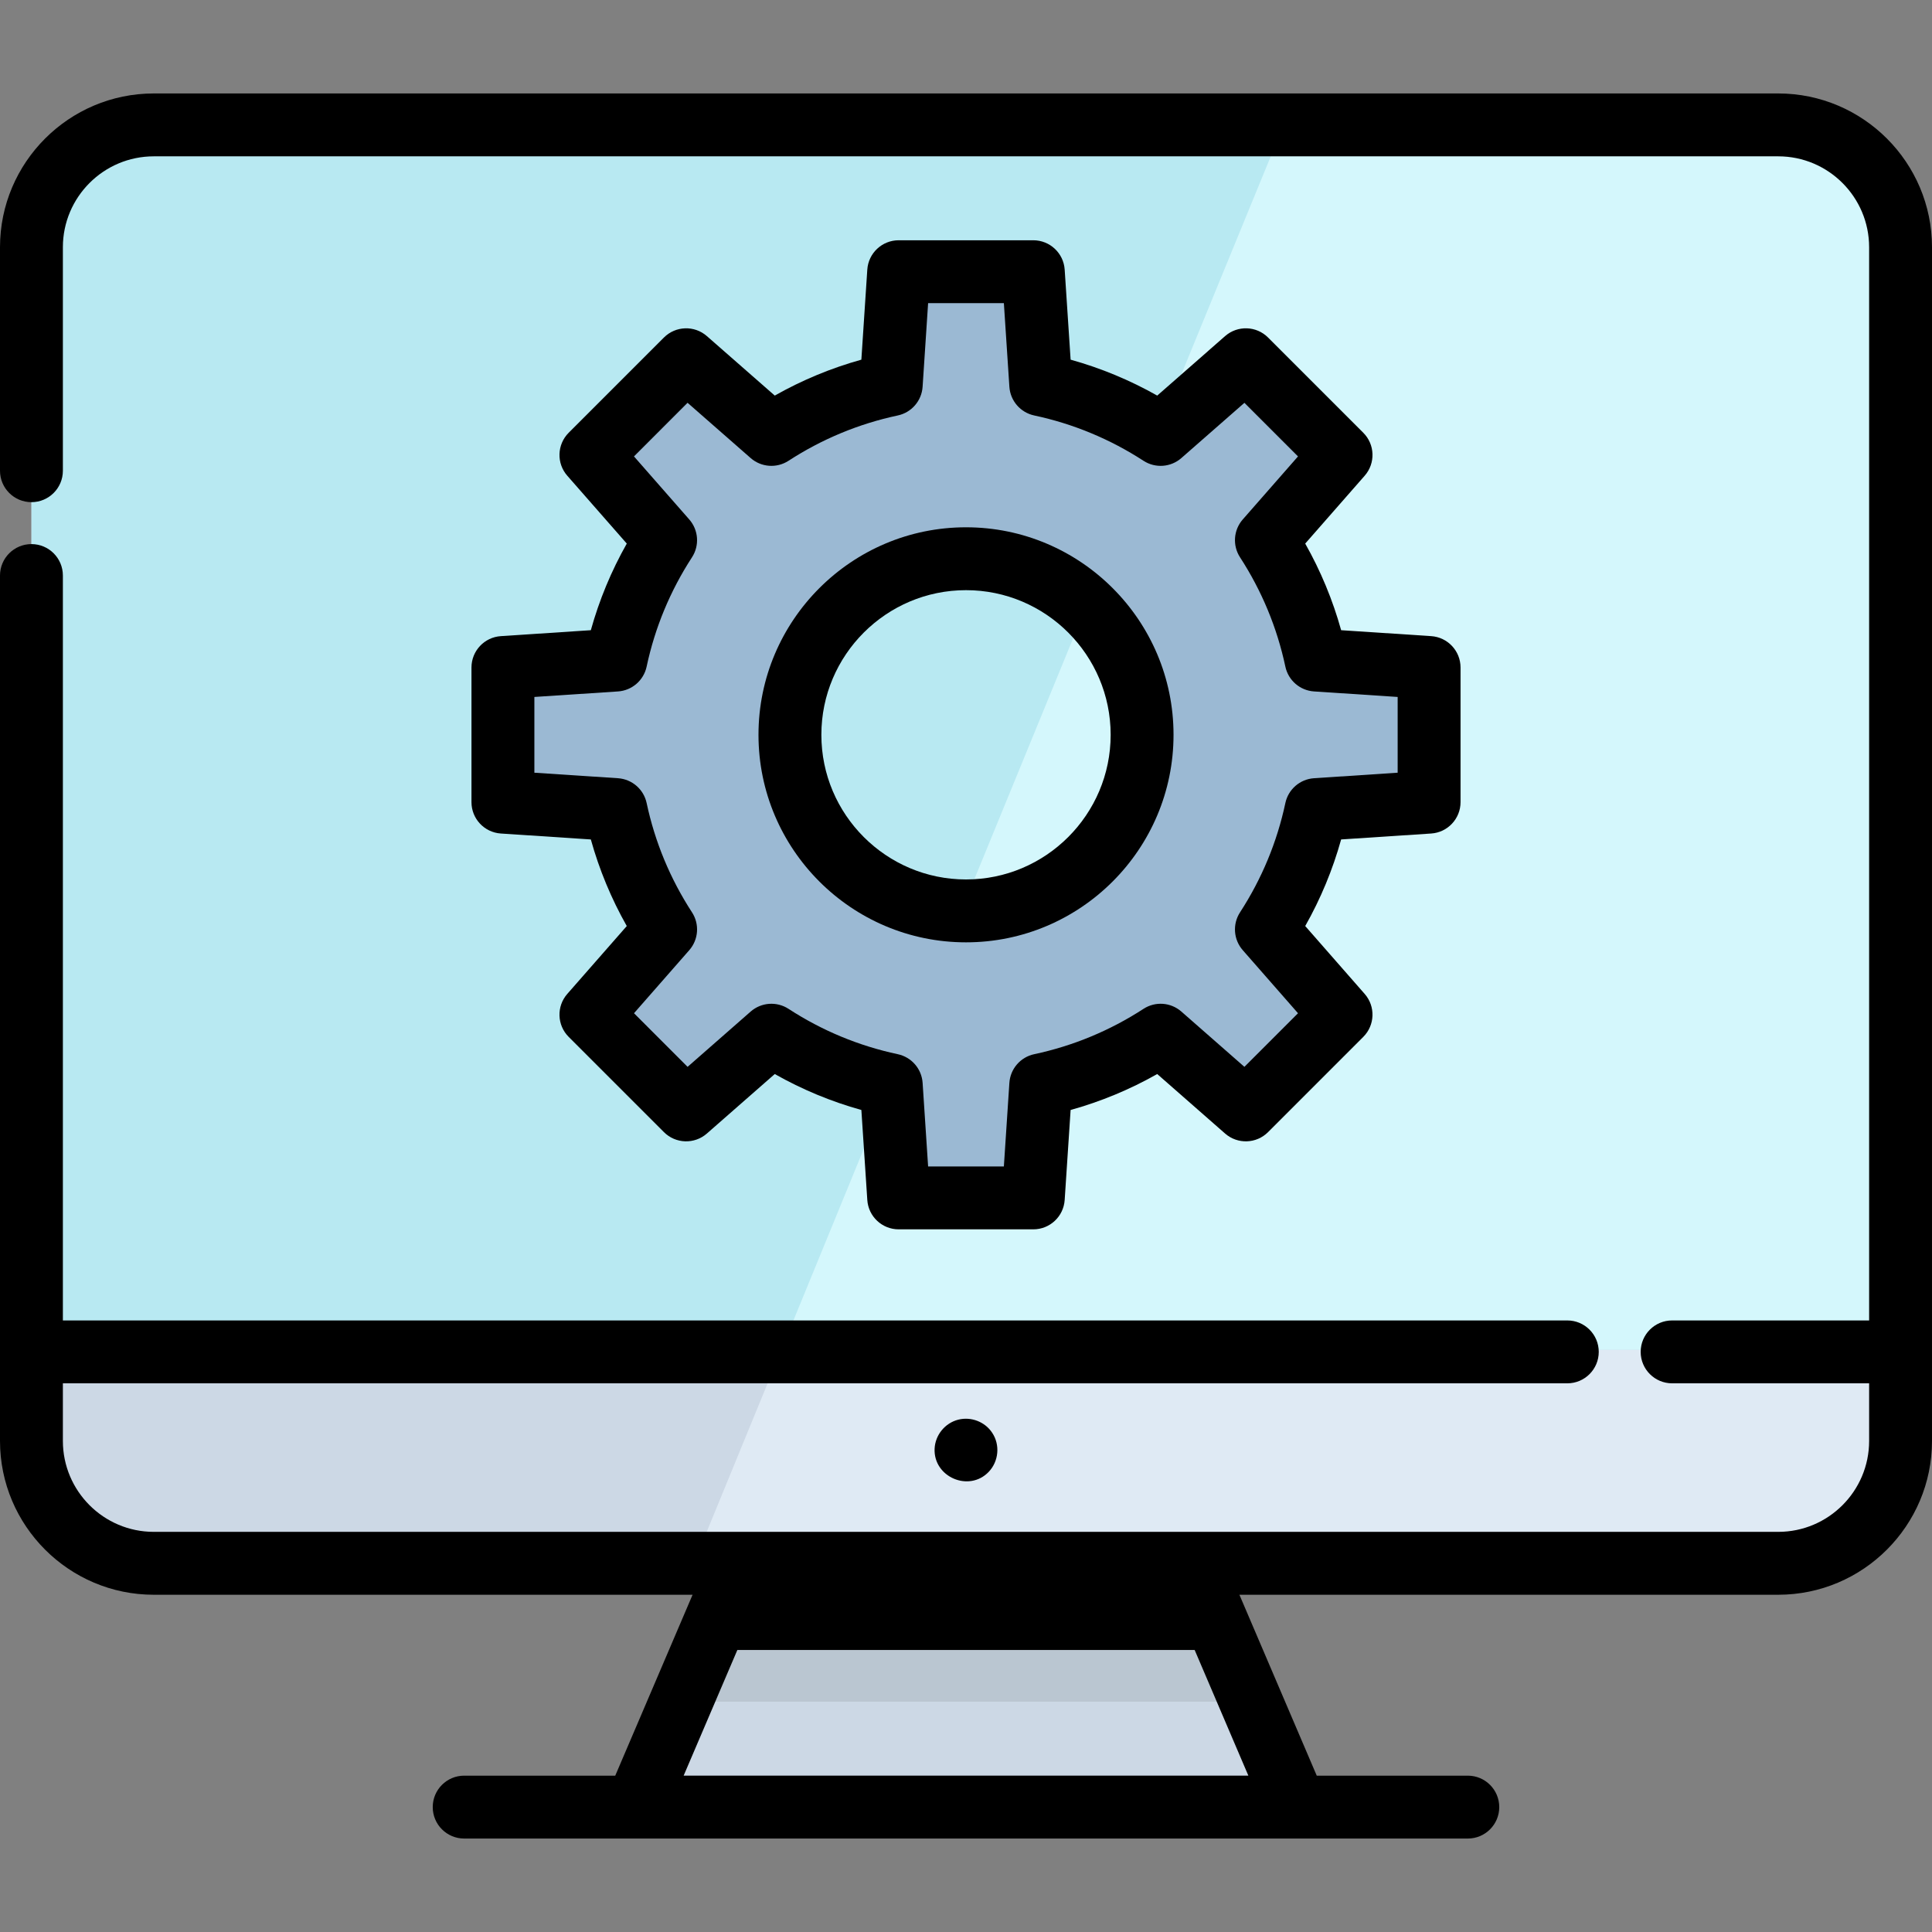
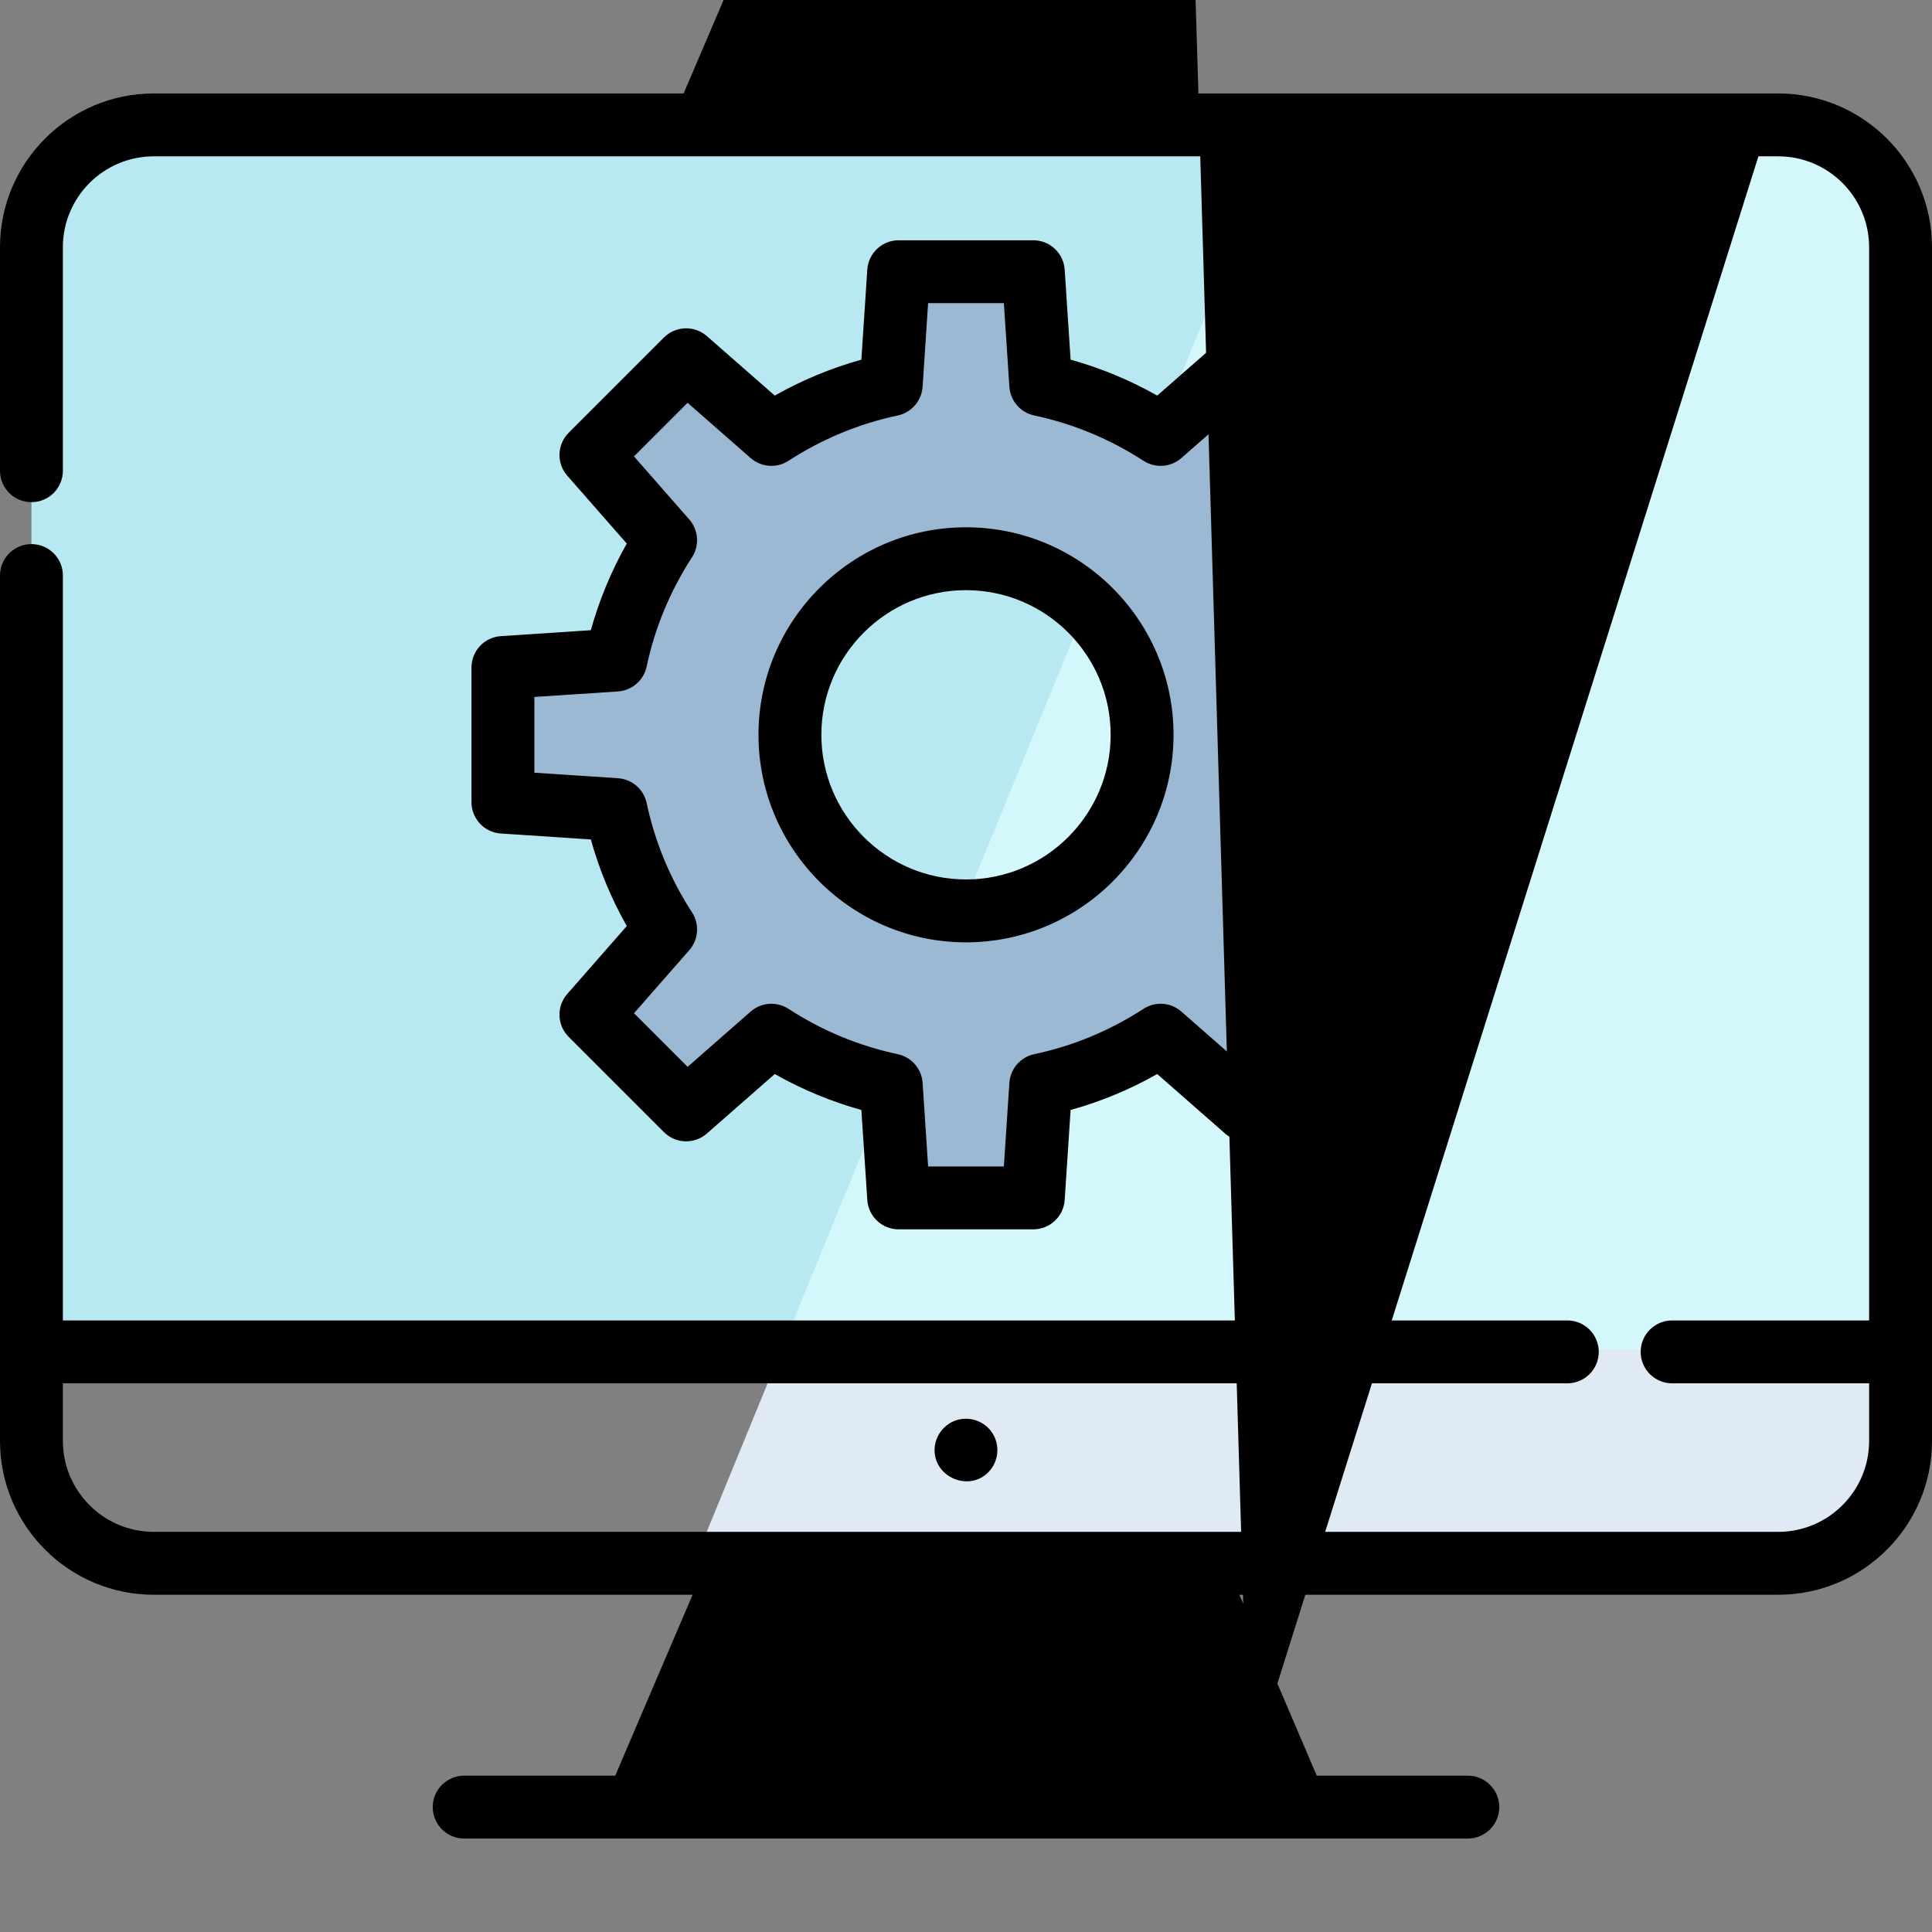
<svg xmlns="http://www.w3.org/2000/svg" height="800px" width="800px" version="1.1" id="Layer_1" viewBox="0 0 511.999 511.999" xml:space="preserve">
  <rect x="0" y="0" width="511.999" height="511.999" fill="#808080" stroke="none" />
-   <path style="fill:#CCD8E5;" d="M503.665,66.8v316.343c0,17.909-14.509,32.429-32.417,32.429H40.754  c-17.909,0-32.418-14.52-32.418-32.429V66.8c0-17.909,14.509-32.429,32.418-32.429h430.493  C489.155,34.371,503.665,48.891,503.665,66.8z" />
  <path style="fill:#DFEAF4;" d="M503.665,66.8v316.343c0,17.909-14.509,32.429-32.417,32.429H183.344l23.752-57.925L339.655,34.371  h131.592C489.155,34.371,503.665,48.891,503.665,66.8z" />
  <path style="fill:#B8E9F2;" d="M503.665,66.8v290.847H8.337V66.8c0-17.909,14.509-32.429,32.418-32.429h430.493  C489.155,34.371,503.665,48.891,503.665,66.8z" />
  <path style="fill:#D4F7FC;" d="M503.665,66.8v290.847H207.097L339.655,34.371h131.592C489.155,34.371,503.665,48.891,503.665,66.8z" />
  <polygon style="fill:#CCD8E5;" points="343.454,480.173 168.547,480.173 181.034,450.955 196.165,415.571 315.836,415.571   330.967,450.955 " />
-   <polygon style="fill:#BAC6D1;" points="330.967,450.955 181.034,450.955 196.165,415.571 315.836,415.571 " />
  <path style="fill:#9BB9D3;" d="M378.729,213.856v-35.684l-29.951-1.977c-2.444-11.498-6.977-22.219-13.176-31.762l19.786-22.574  l-25.23-25.241l-4.299,3.766v0.011l-18.275,16.009c-0.411-0.267-0.833-0.533-1.244-0.789c-9.243-5.799-19.53-10.043-30.529-12.387  l-1.977-29.94h-35.673l-1.977,29.94c-11.498,2.455-22.23,6.977-31.762,13.176l-22.586-19.786l-4.222,4.21l-21.019,21.03  l19.797,22.574c-6.199,9.543-10.732,20.264-13.187,31.762l-29.929,1.977v35.684l29.929,1.966  c2.455,11.509,6.988,22.23,13.187,31.762l-19.797,22.586l8.832,8.821l16.409,16.42l22.586-19.797  c9.321,6.055,19.775,10.521,30.984,13.009c0.256,0.067,0.522,0.122,0.778,0.178l1.144,17.375l0.833,12.554h35.673l1.977-29.929  c11.498-2.455,22.219-6.988,31.773-13.187l22.575,19.797l25.23-25.241l-19.786-22.586c6.199-9.532,10.732-20.253,13.176-31.762  L378.729,213.856z M256.004,242.674c-0.589,0-1.167-0.011-1.744-0.033c-24.963-0.922-44.927-21.452-44.927-46.638  c0-25.763,20.897-46.66,46.671-46.66c12.143,0,23.197,4.633,31.495,12.232c9.321,8.532,15.164,20.797,15.164,34.428  C302.664,221.777,281.778,242.674,256.004,242.674z" />
  <path d="M256.002,249.729c-30.326,0-54.996-24.672-54.996-54.996s24.672-54.996,54.996-54.996s54.996,24.672,54.996,54.996  S286.326,249.729,256.002,249.729z M256.002,156.4c-21.137,0-38.332,17.196-38.332,38.332s17.196,38.332,38.332,38.332  s38.332-17.196,38.332-38.332S277.137,156.4,256.002,156.4z" />
  <path d="M273.836,325.788h-35.679c-4.389,0-8.027-3.405-8.314-7.786l-1.572-23.847c-8.018-2.232-15.699-5.419-22.95-9.525  l-17.991,15.769c-3.303,2.894-8.283,2.728-11.385-0.376l-25.233-25.233c-3.106-3.103-3.272-8.084-0.378-11.387l15.768-17.991  c-4.105-7.25-7.292-14.931-9.525-22.949l-23.848-1.573c-4.379-0.289-7.783-3.925-7.783-8.314v-35.679  c0-4.389,3.404-8.025,7.784-8.314l23.848-1.572c2.232-8.017,5.42-15.7,9.526-22.957l-15.768-17.983  c-2.894-3.301-2.731-8.279,0.371-11.384l25.246-25.246c3.104-3.096,8.078-3.258,11.375-0.369l17.994,15.763  c7.253-4.103,14.933-7.288,22.948-9.519l1.572-23.858c0.289-4.379,3.925-7.784,8.314-7.784h35.679c4.389,0,8.025,3.405,8.314,7.784  l1.572,23.858c8.013,2.231,15.695,5.416,22.956,9.52l13.432-11.767c0.084-0.081,0.171-0.16,0.259-0.237l4.297-3.763  c3.301-2.891,8.278-2.726,11.381,0.377l25.237,25.239c3.104,3.103,3.267,8.082,0.374,11.384l-15.763,17.986  c4.104,7.26,7.29,14.942,9.52,22.954l23.858,1.573c4.379,0.289,7.784,3.925,7.784,8.314v35.679c0,4.389-3.404,8.025-7.784,8.314  l-23.858,1.573c-2.23,8.013-5.416,15.693-9.519,22.948l15.763,17.994c2.892,3.301,2.727,8.279-0.376,11.382l-25.237,25.239  c-3.104,3.104-8.083,3.267-11.385,0.373l-17.983-15.768c-7.256,4.106-14.939,7.295-22.956,9.525l-1.572,23.849  C281.861,322.384,278.225,325.788,273.836,325.788z M245.959,309.123h20.076l1.46-22.15c0.246-3.719,2.932-6.825,6.578-7.601  c10.332-2.201,20.078-6.246,28.967-12.02c3.13-2.032,7.227-1.738,10.033,0.722l16.706,14.649l14.206-14.205l-14.645-16.716  c-2.456-2.805-2.752-6.901-0.72-10.029c5.77-8.886,9.812-18.63,12.012-28.959c0.777-3.646,3.882-6.332,7.601-6.578l22.159-1.461  v-20.077l-22.159-1.461c-3.721-0.246-6.825-2.932-7.601-6.578c-2.199-10.325-6.241-20.074-12.014-28.972  c-2.029-3.127-1.733-7.222,0.723-10.026l14.642-16.706l-14.202-14.202l-16.712,14.64c-2.802,2.456-6.897,2.752-10.024,0.723  c-8.899-5.772-18.646-9.814-28.972-12.014c-3.646-0.777-6.334-3.882-6.578-7.601l-1.46-22.159h-20.077l-1.46,22.159  c-0.246,3.721-2.932,6.825-6.578,7.601c-10.33,2.201-20.073,6.241-28.959,12.012c-3.126,2.031-7.222,1.736-10.027-0.721  l-16.722-14.649l-14.201,14.208l14.65,16.709c2.46,2.805,2.754,6.903,0.722,10.033c-5.775,8.889-9.819,18.635-12.02,28.968  c-0.777,3.646-3.882,6.332-7.601,6.578l-22.149,1.46v20.077l22.15,1.461c3.719,0.246,6.825,2.932,7.601,6.578  c2.202,10.336,6.246,20.078,12.018,28.955c2.035,3.128,1.741,7.228-0.719,10.034l-14.648,16.713l14.203,14.207l16.714-14.65  c2.806-2.46,6.907-2.753,10.034-0.719c8.878,5.774,18.62,9.816,28.955,12.018c3.646,0.777,6.332,3.881,6.578,7.6L245.959,309.123z   M325.857,99.113h0.011H325.857z" />
-   <path d="M471.246,24.766H40.754C18.283,24.766,0,43.049,0,65.52v59.227c0,4.602,3.731,8.332,8.332,8.332s8.332-3.731,8.332-8.332  V65.52c0-13.284,10.807-24.09,24.09-24.09h430.492c13.284,0,24.09,10.807,24.09,24.09v284.411h-52.21  c-4.602,0-8.332,3.731-8.332,8.332s3.731,8.332,8.332,8.332h52.21v15.273c0,13.284-10.807,24.09-24.09,24.09h-155.41H196.164H40.754  c-13.284,0-24.09-10.807-24.09-24.09v-15.273h398.688c4.602,0,8.332-3.731,8.332-8.332s-3.731-8.332-8.332-8.332H16.664V152.522  c0-4.602-3.731-8.332-8.332-8.332S0,147.92,0,152.522v229.348c0,22.472,18.283,40.754,40.754,40.754H183.54l-20.494,47.945h-40.034  c-4.602,0-8.332,3.731-8.332,8.332s3.731,8.332,8.332,8.332h265.975c4.602,0,8.332-3.731,8.332-8.332s-3.731-8.332-8.332-8.332  h-40.034l-20.494-47.945h142.786c22.472,0,40.754-18.282,40.754-40.754V65.52C512,43.049,493.717,24.766,471.246,24.766z   M330.83,470.568H181.17l14.238-33.31h121.185L330.83,470.568z" />
+   <path d="M471.246,24.766H40.754C18.283,24.766,0,43.049,0,65.52v59.227c0,4.602,3.731,8.332,8.332,8.332s8.332-3.731,8.332-8.332  V65.52c0-13.284,10.807-24.09,24.09-24.09h430.492c13.284,0,24.09,10.807,24.09,24.09v284.411h-52.21  c-4.602,0-8.332,3.731-8.332,8.332s3.731,8.332,8.332,8.332h52.21v15.273c0,13.284-10.807,24.09-24.09,24.09h-155.41H196.164H40.754  c-13.284,0-24.09-10.807-24.09-24.09v-15.273h398.688c4.602,0,8.332-3.731,8.332-8.332s-3.731-8.332-8.332-8.332H16.664V152.522  c0-4.602-3.731-8.332-8.332-8.332S0,147.92,0,152.522v229.348c0,22.472,18.283,40.754,40.754,40.754H183.54l-20.494,47.945h-40.034  c-4.602,0-8.332,3.731-8.332,8.332s3.731,8.332,8.332,8.332h265.975c4.602,0,8.332-3.731,8.332-8.332s-3.731-8.332-8.332-8.332  h-40.034l-20.494-47.945h142.786c22.472,0,40.754-18.282,40.754-40.754V65.52C512,43.049,493.717,24.766,471.246,24.766z   H181.17l14.238-33.31h121.185L330.83,470.568z" />
  <path d="M253.972,376.221c-3.517,0.879-6.116,4.048-6.291,7.67c-0.364,7.534,9.106,11.629,14.33,6.172  c2.663-2.782,3.078-7.177,0.913-10.385C261.01,376.772,257.341,375.379,253.972,376.221z" />
</svg>